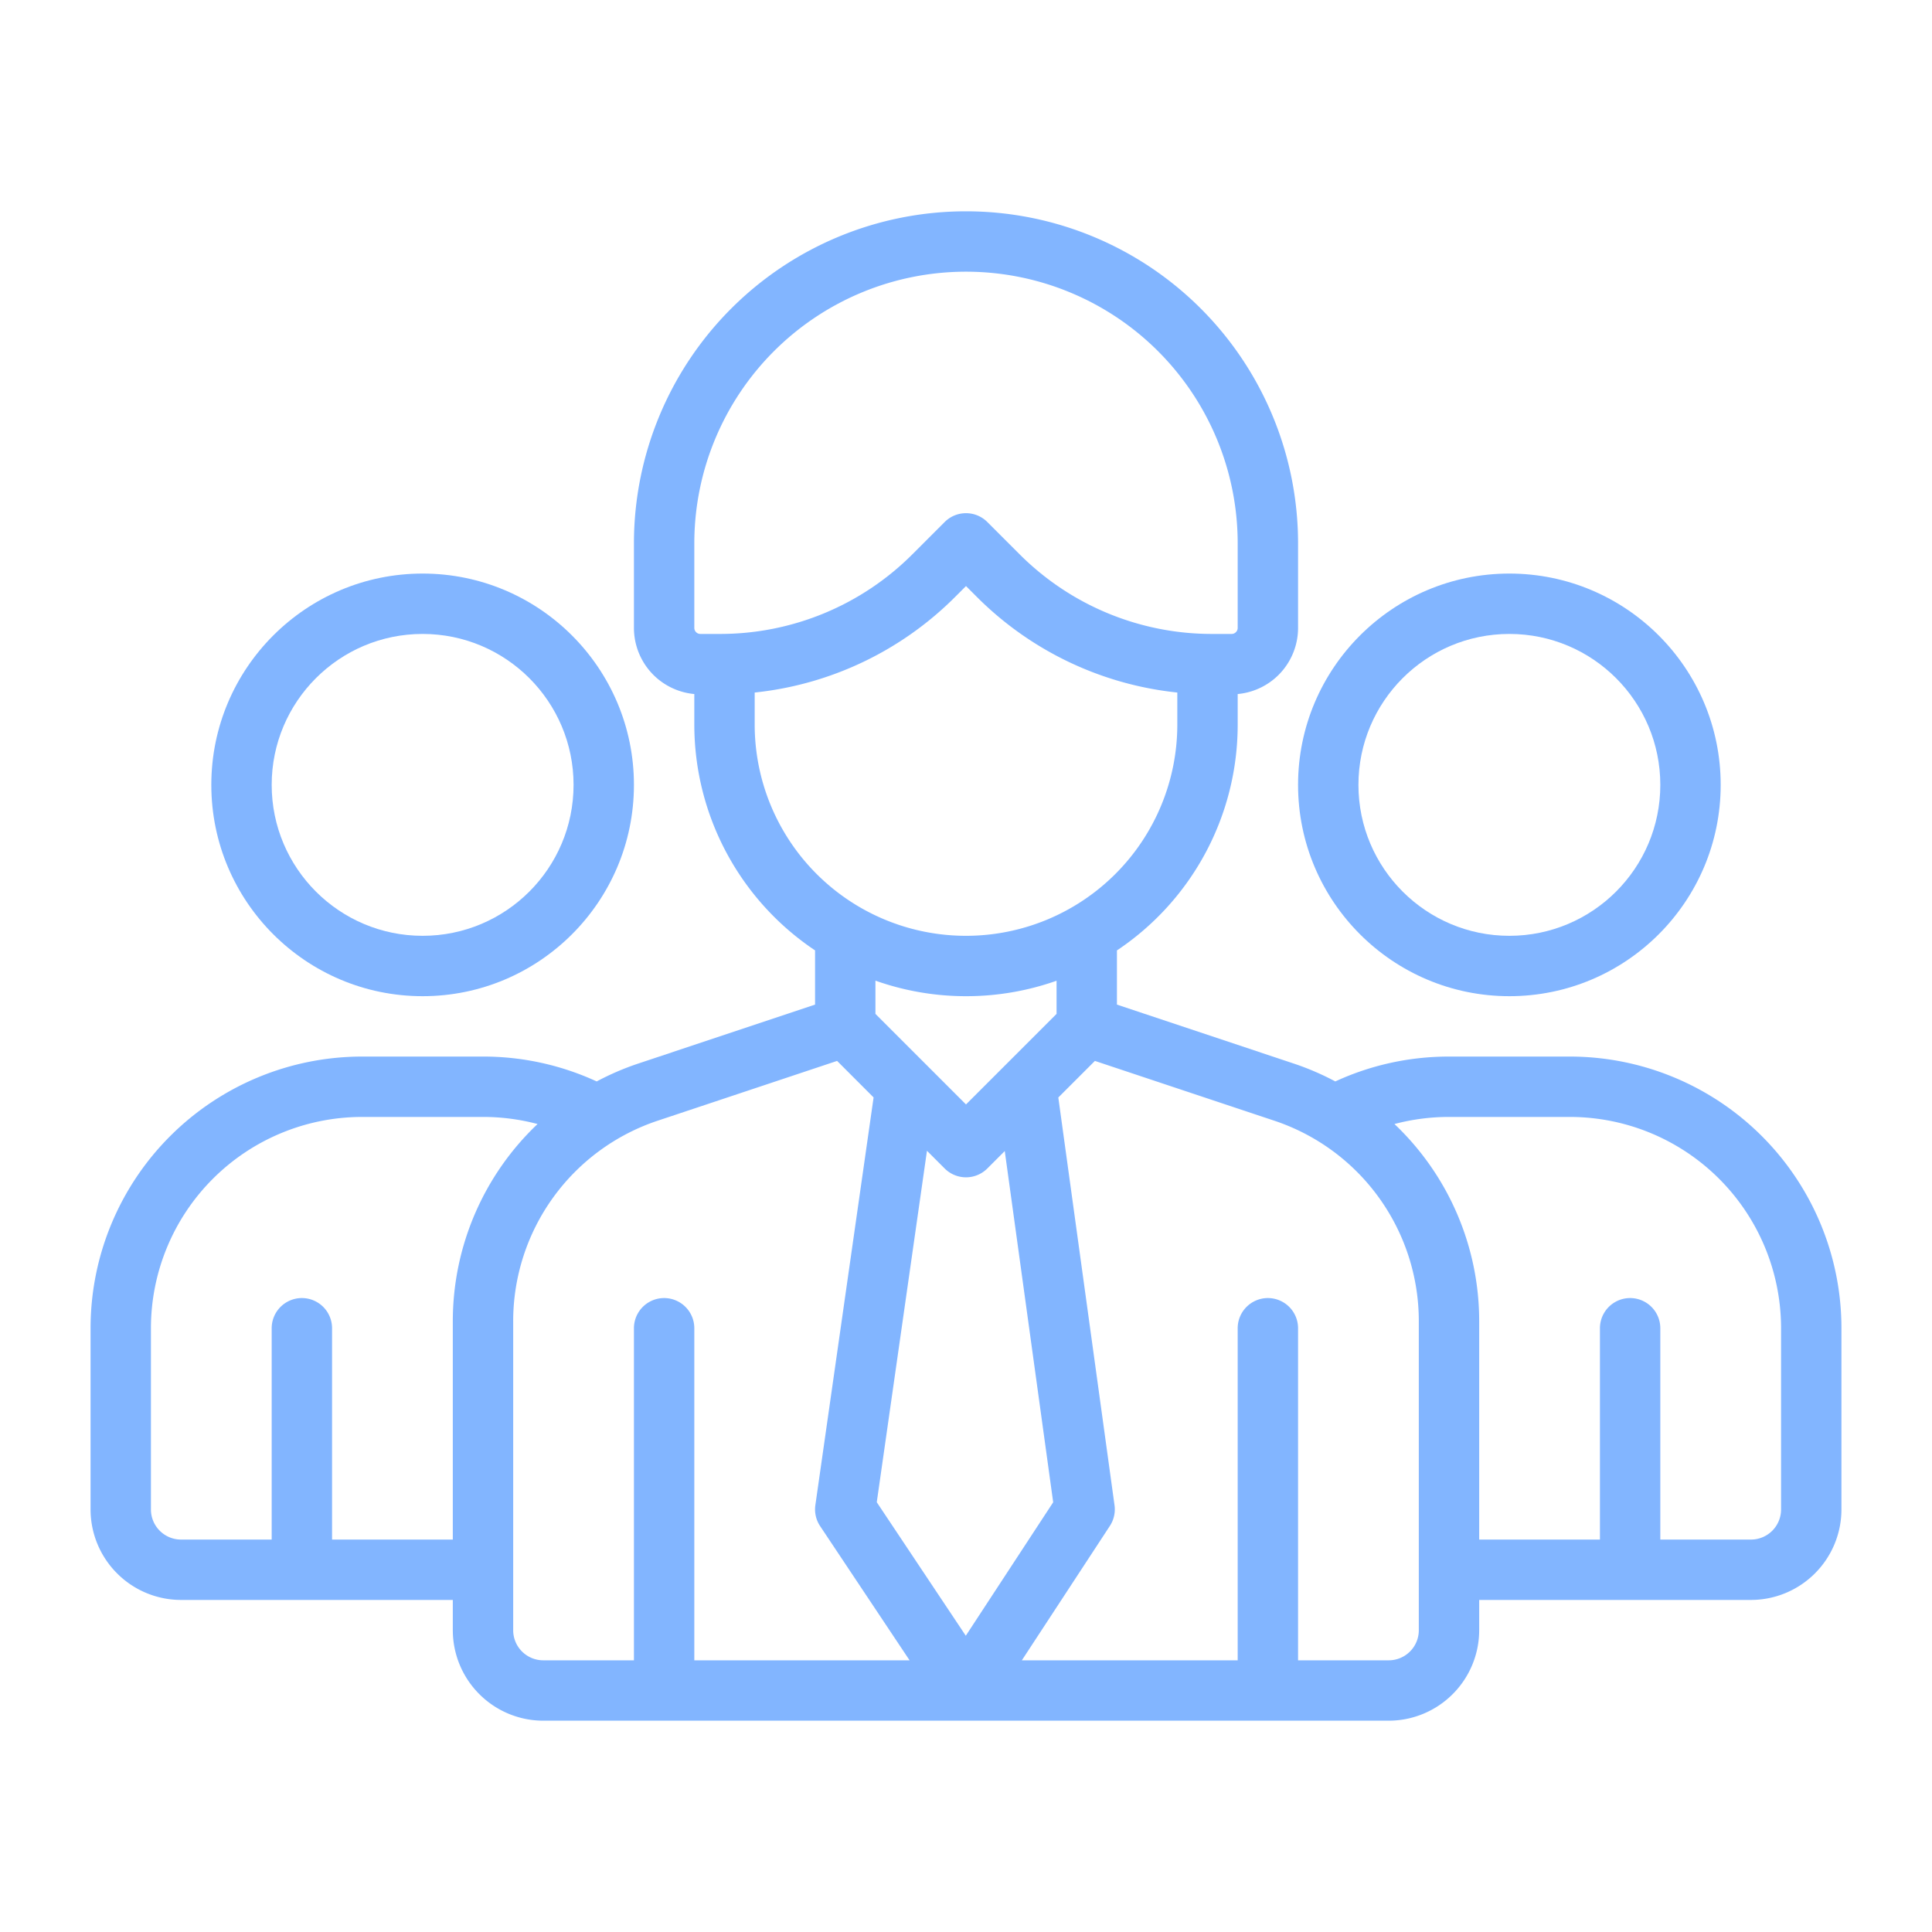
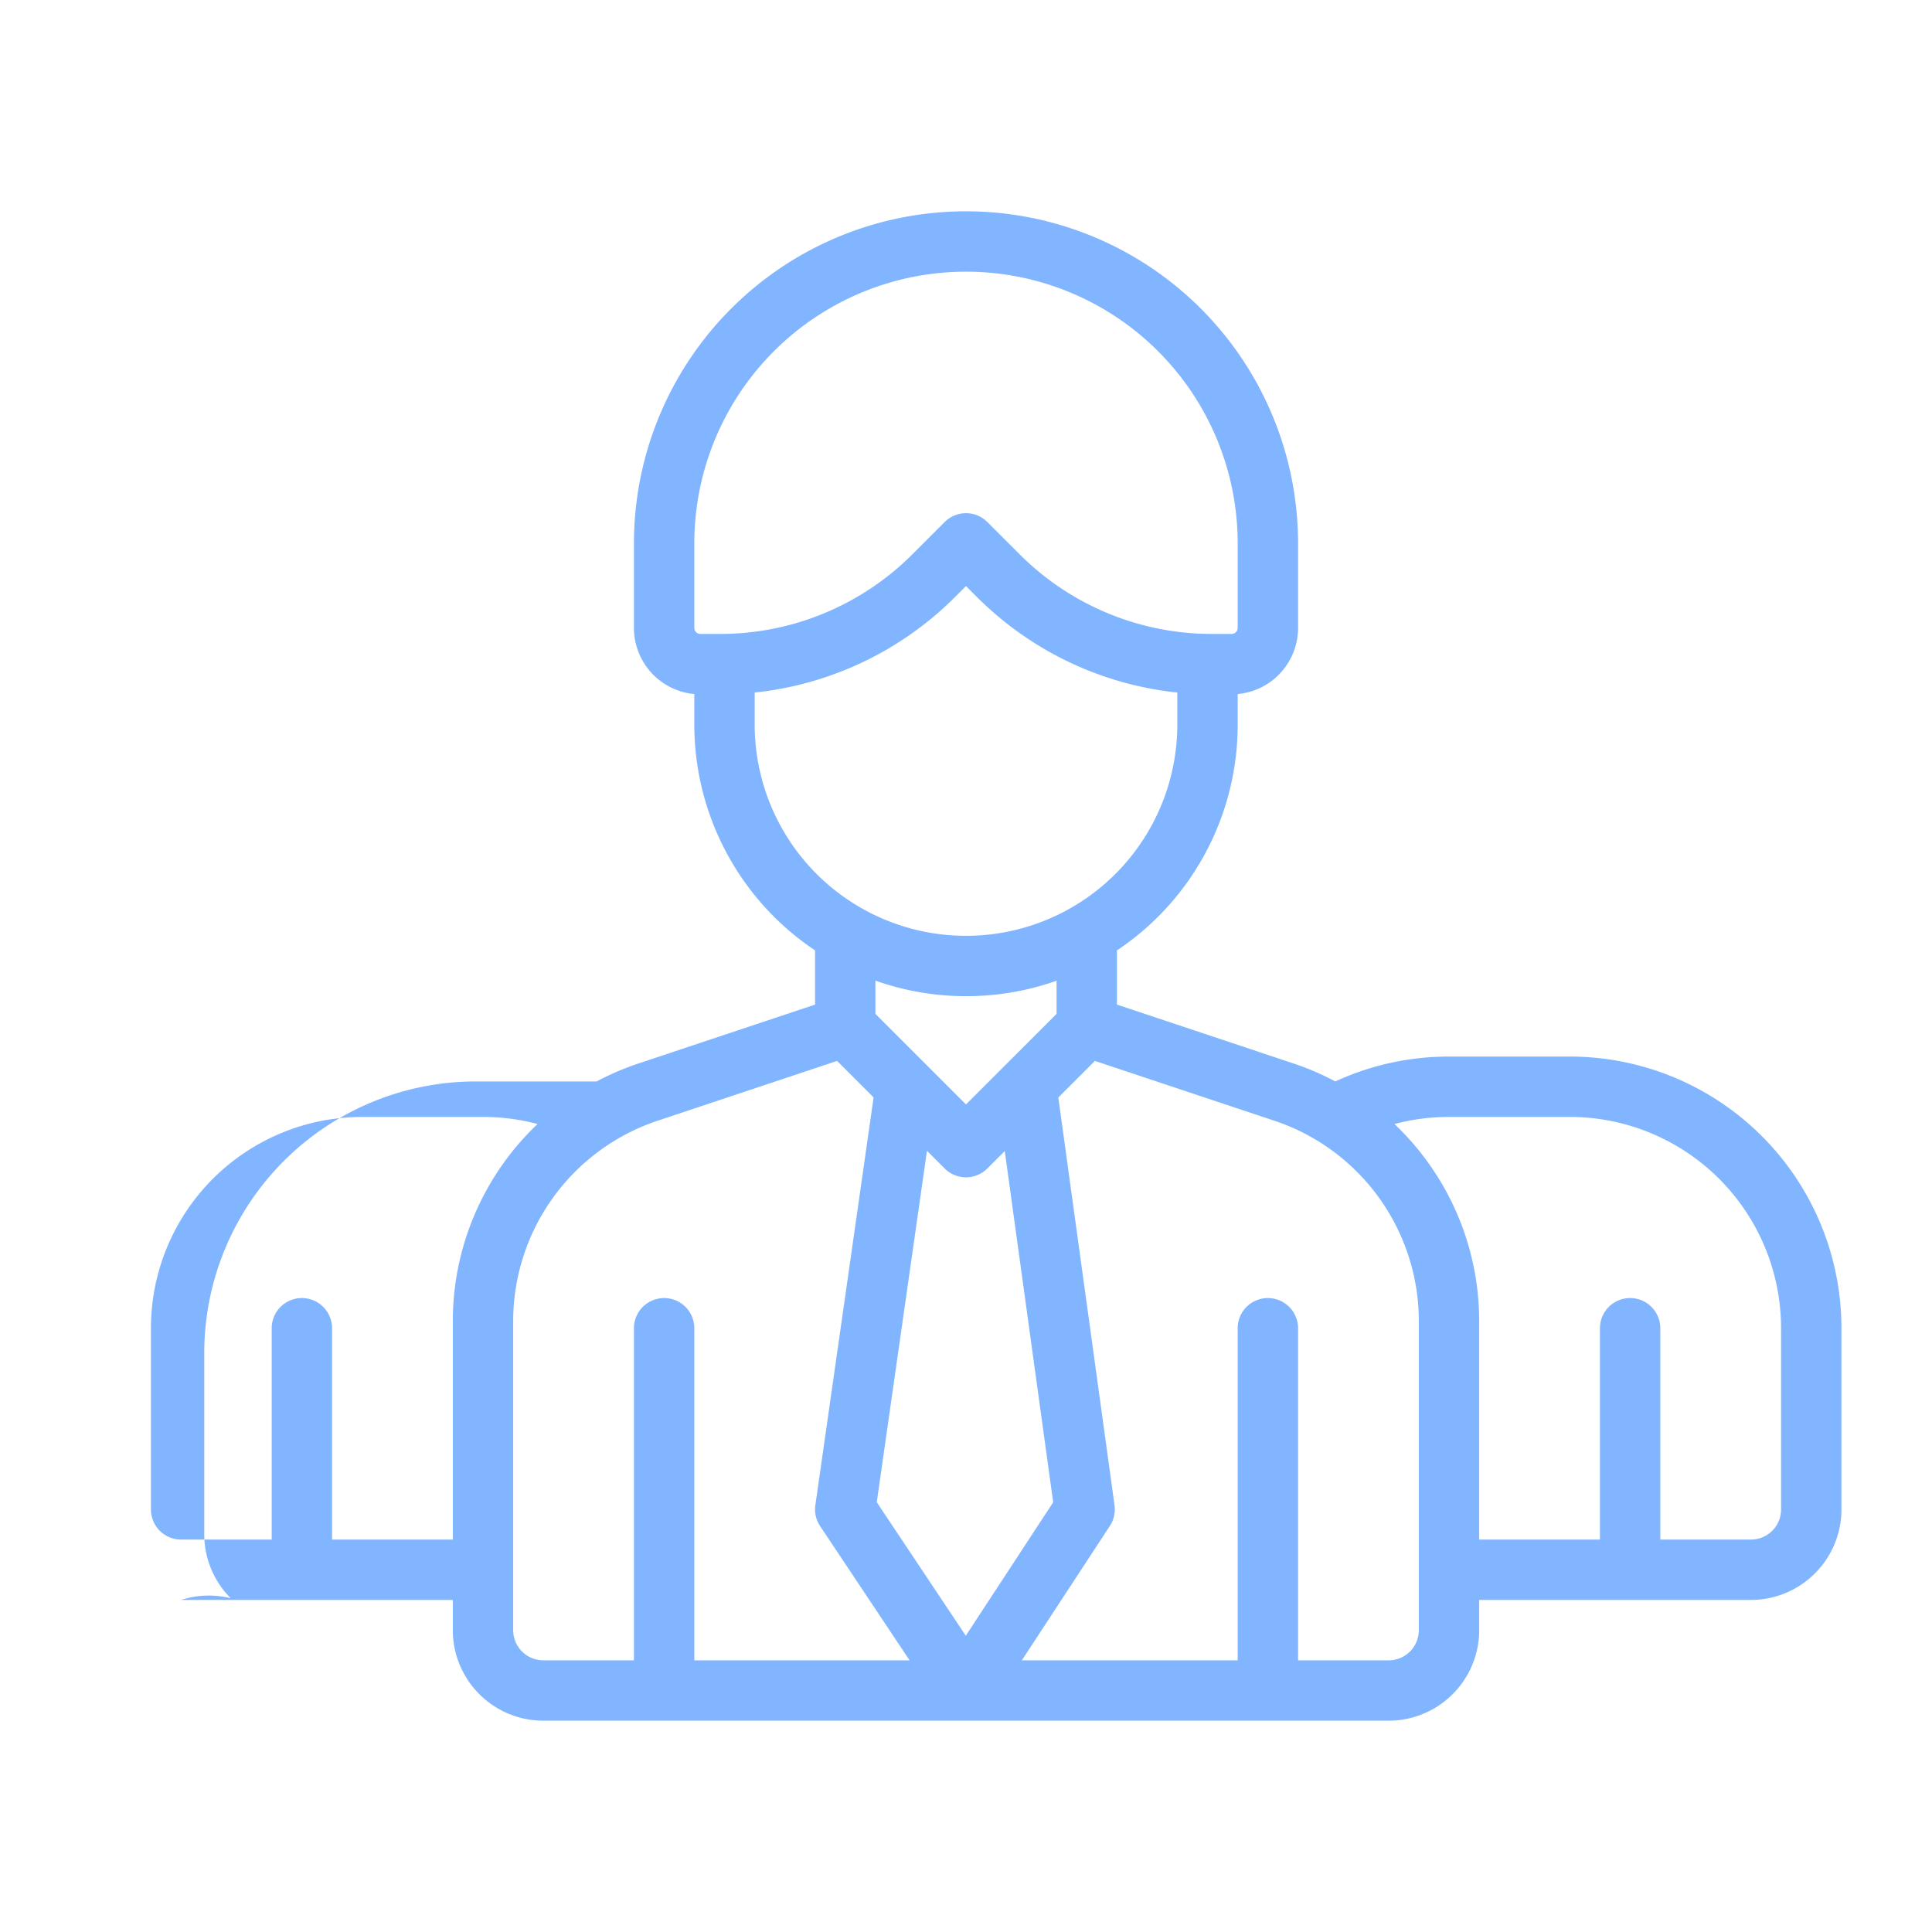
<svg xmlns="http://www.w3.org/2000/svg" version="1.1" width="512" height="512" x="0" y="0" viewBox="0 0 64 64" style="enable-background:new 0 0 512 512" xml:space="preserve" fill-rule="evenodd">
  <g>
-     <path d="M50 19c-3.863 0-7 3.137-7 7s3.137 7 7 7 7-3.137 7-7-3.137-7-7-7zm0 2c2.76 0 5 2.24 5 5s-2.24 5-5 5-5-2.24-5-5 2.24-5 5-5zM14 19c-3.863 0-7 3.137-7 7s3.137 7 7 7 7-3.137 7-7-3.137-7-7-7zm0 2c2.76 0 5 2.24 5 5s-2.24 5-5 5-5-2.24-5-5 2.24-5 5-5z" fill="#82b5ff" opacity="1" data-original="#000000" />
-     <path d="M27 31.483v1.796l-5.846 1.949a8.926 8.926 0 0 0-1.388.596A8.963 8.963 0 0 0 16 35h-4a9 9 0 0 0-9 9v6c0 .796.316 1.559.879 2.121A2.996 2.996 0 0 0 6 53h9v1c0 .796.316 1.559.879 2.121A2.996 2.996 0 0 0 18 57h28c.796 0 1.559-.316 2.121-.879A2.996 2.996 0 0 0 49 54v-1h9c.796 0 1.559-.316 2.121-.879A2.996 2.996 0 0 0 61 50v-6a9 9 0 0 0-9-9h-4c-1.344 0-2.62.295-3.766.824a8.926 8.926 0 0 0-1.388-.596L37 33.279v-1.795A8.989 8.989 0 0 0 41 24v-1.009c.51-.047.99-.27 1.356-.635.412-.413.644-.973.644-1.556V18a11 11 0 0 0-22 0v2.8c0 .583.232 1.143.644 1.556.366.365.846.588 1.356.635V24a9 9 0 0 0 4 7.483zM23 55h7.131l-2.963-4.445a.997.997 0 0 1-.158-.696l1.929-13.505-1.209-1.21-5.944 1.981A7 7 0 0 0 17 43.766V54a.997.997 0 0 0 1 1h3V44a1 1 0 0 1 2 0zm20 0h3a.997.997 0 0 0 1-1V43.766a7 7 0 0 0-4.786-6.641l-5.944-1.981-1.212 1.212 1.862 13.507c.033.24-.022.483-.154.685L33.85 55H41V44a1 1 0 0 1 2 0zM30.707 38.121l-1.663 11.642 2.949 4.423 2.895-4.421-1.604-11.635-.577.577a.999.999 0 0 1-1.414 0zM11 51h4v-7.234a8.999 8.999 0 0 1 2.807-6.531A7.032 7.032 0 0 0 16 37h-4a7 7 0 0 0-7 7v6a.997.997 0 0 0 1 1h3v-7a1 1 0 0 1 2 0zm44 0h3a.997.997 0 0 0 1-1v-6a7 7 0 0 0-7-7h-4c-.625 0-1.231.082-1.807.235A8.999 8.999 0 0 1 49 43.766V51h4v-7a1 1 0 0 1 2 0zM29 32.485v1.101l3 3 3-3v-1.098A8.98 8.98 0 0 1 32 33a8.987 8.987 0 0 1-3-.515zm10-9.544a11.002 11.002 0 0 1-6.636-3.163L32 19.414l-.364.364A11.002 11.002 0 0 1 25 22.941V24a6.999 6.999 0 0 0 7 7 7 7 0 0 0 7-7zM32 9a9 9 0 0 0-9 9v2.8c0 .053.021.104.059.141A.197.197 0 0 0 23.2 21h.658a9 9 0 0 0 6.364-2.636l1.071-1.071a.999.999 0 0 1 1.414 0l1.071 1.071A9 9 0 0 0 40.142 21h.658a.197.197 0 0 0 .141-.059A.197.197 0 0 0 41 20.8V18a9 9 0 0 0-9-9z" fill="#82b5ff" opacity="1" data-original="#000000" />
+     <path d="M27 31.483v1.796l-5.846 1.949a8.926 8.926 0 0 0-1.388.596h-4a9 9 0 0 0-9 9v6c0 .796.316 1.559.879 2.121A2.996 2.996 0 0 0 6 53h9v1c0 .796.316 1.559.879 2.121A2.996 2.996 0 0 0 18 57h28c.796 0 1.559-.316 2.121-.879A2.996 2.996 0 0 0 49 54v-1h9c.796 0 1.559-.316 2.121-.879A2.996 2.996 0 0 0 61 50v-6a9 9 0 0 0-9-9h-4c-1.344 0-2.62.295-3.766.824a8.926 8.926 0 0 0-1.388-.596L37 33.279v-1.795A8.989 8.989 0 0 0 41 24v-1.009c.51-.047.99-.27 1.356-.635.412-.413.644-.973.644-1.556V18a11 11 0 0 0-22 0v2.8c0 .583.232 1.143.644 1.556.366.365.846.588 1.356.635V24a9 9 0 0 0 4 7.483zM23 55h7.131l-2.963-4.445a.997.997 0 0 1-.158-.696l1.929-13.505-1.209-1.21-5.944 1.981A7 7 0 0 0 17 43.766V54a.997.997 0 0 0 1 1h3V44a1 1 0 0 1 2 0zm20 0h3a.997.997 0 0 0 1-1V43.766a7 7 0 0 0-4.786-6.641l-5.944-1.981-1.212 1.212 1.862 13.507c.033.24-.022.483-.154.685L33.85 55H41V44a1 1 0 0 1 2 0zM30.707 38.121l-1.663 11.642 2.949 4.423 2.895-4.421-1.604-11.635-.577.577a.999.999 0 0 1-1.414 0zM11 51h4v-7.234a8.999 8.999 0 0 1 2.807-6.531A7.032 7.032 0 0 0 16 37h-4a7 7 0 0 0-7 7v6a.997.997 0 0 0 1 1h3v-7a1 1 0 0 1 2 0zm44 0h3a.997.997 0 0 0 1-1v-6a7 7 0 0 0-7-7h-4c-.625 0-1.231.082-1.807.235A8.999 8.999 0 0 1 49 43.766V51h4v-7a1 1 0 0 1 2 0zM29 32.485v1.101l3 3 3-3v-1.098A8.98 8.98 0 0 1 32 33a8.987 8.987 0 0 1-3-.515zm10-9.544a11.002 11.002 0 0 1-6.636-3.163L32 19.414l-.364.364A11.002 11.002 0 0 1 25 22.941V24a6.999 6.999 0 0 0 7 7 7 7 0 0 0 7-7zM32 9a9 9 0 0 0-9 9v2.8c0 .053.021.104.059.141A.197.197 0 0 0 23.2 21h.658a9 9 0 0 0 6.364-2.636l1.071-1.071a.999.999 0 0 1 1.414 0l1.071 1.071A9 9 0 0 0 40.142 21h.658a.197.197 0 0 0 .141-.059A.197.197 0 0 0 41 20.8V18a9 9 0 0 0-9-9z" fill="#82b5ff" opacity="1" data-original="#000000" />
  </g>
</svg>